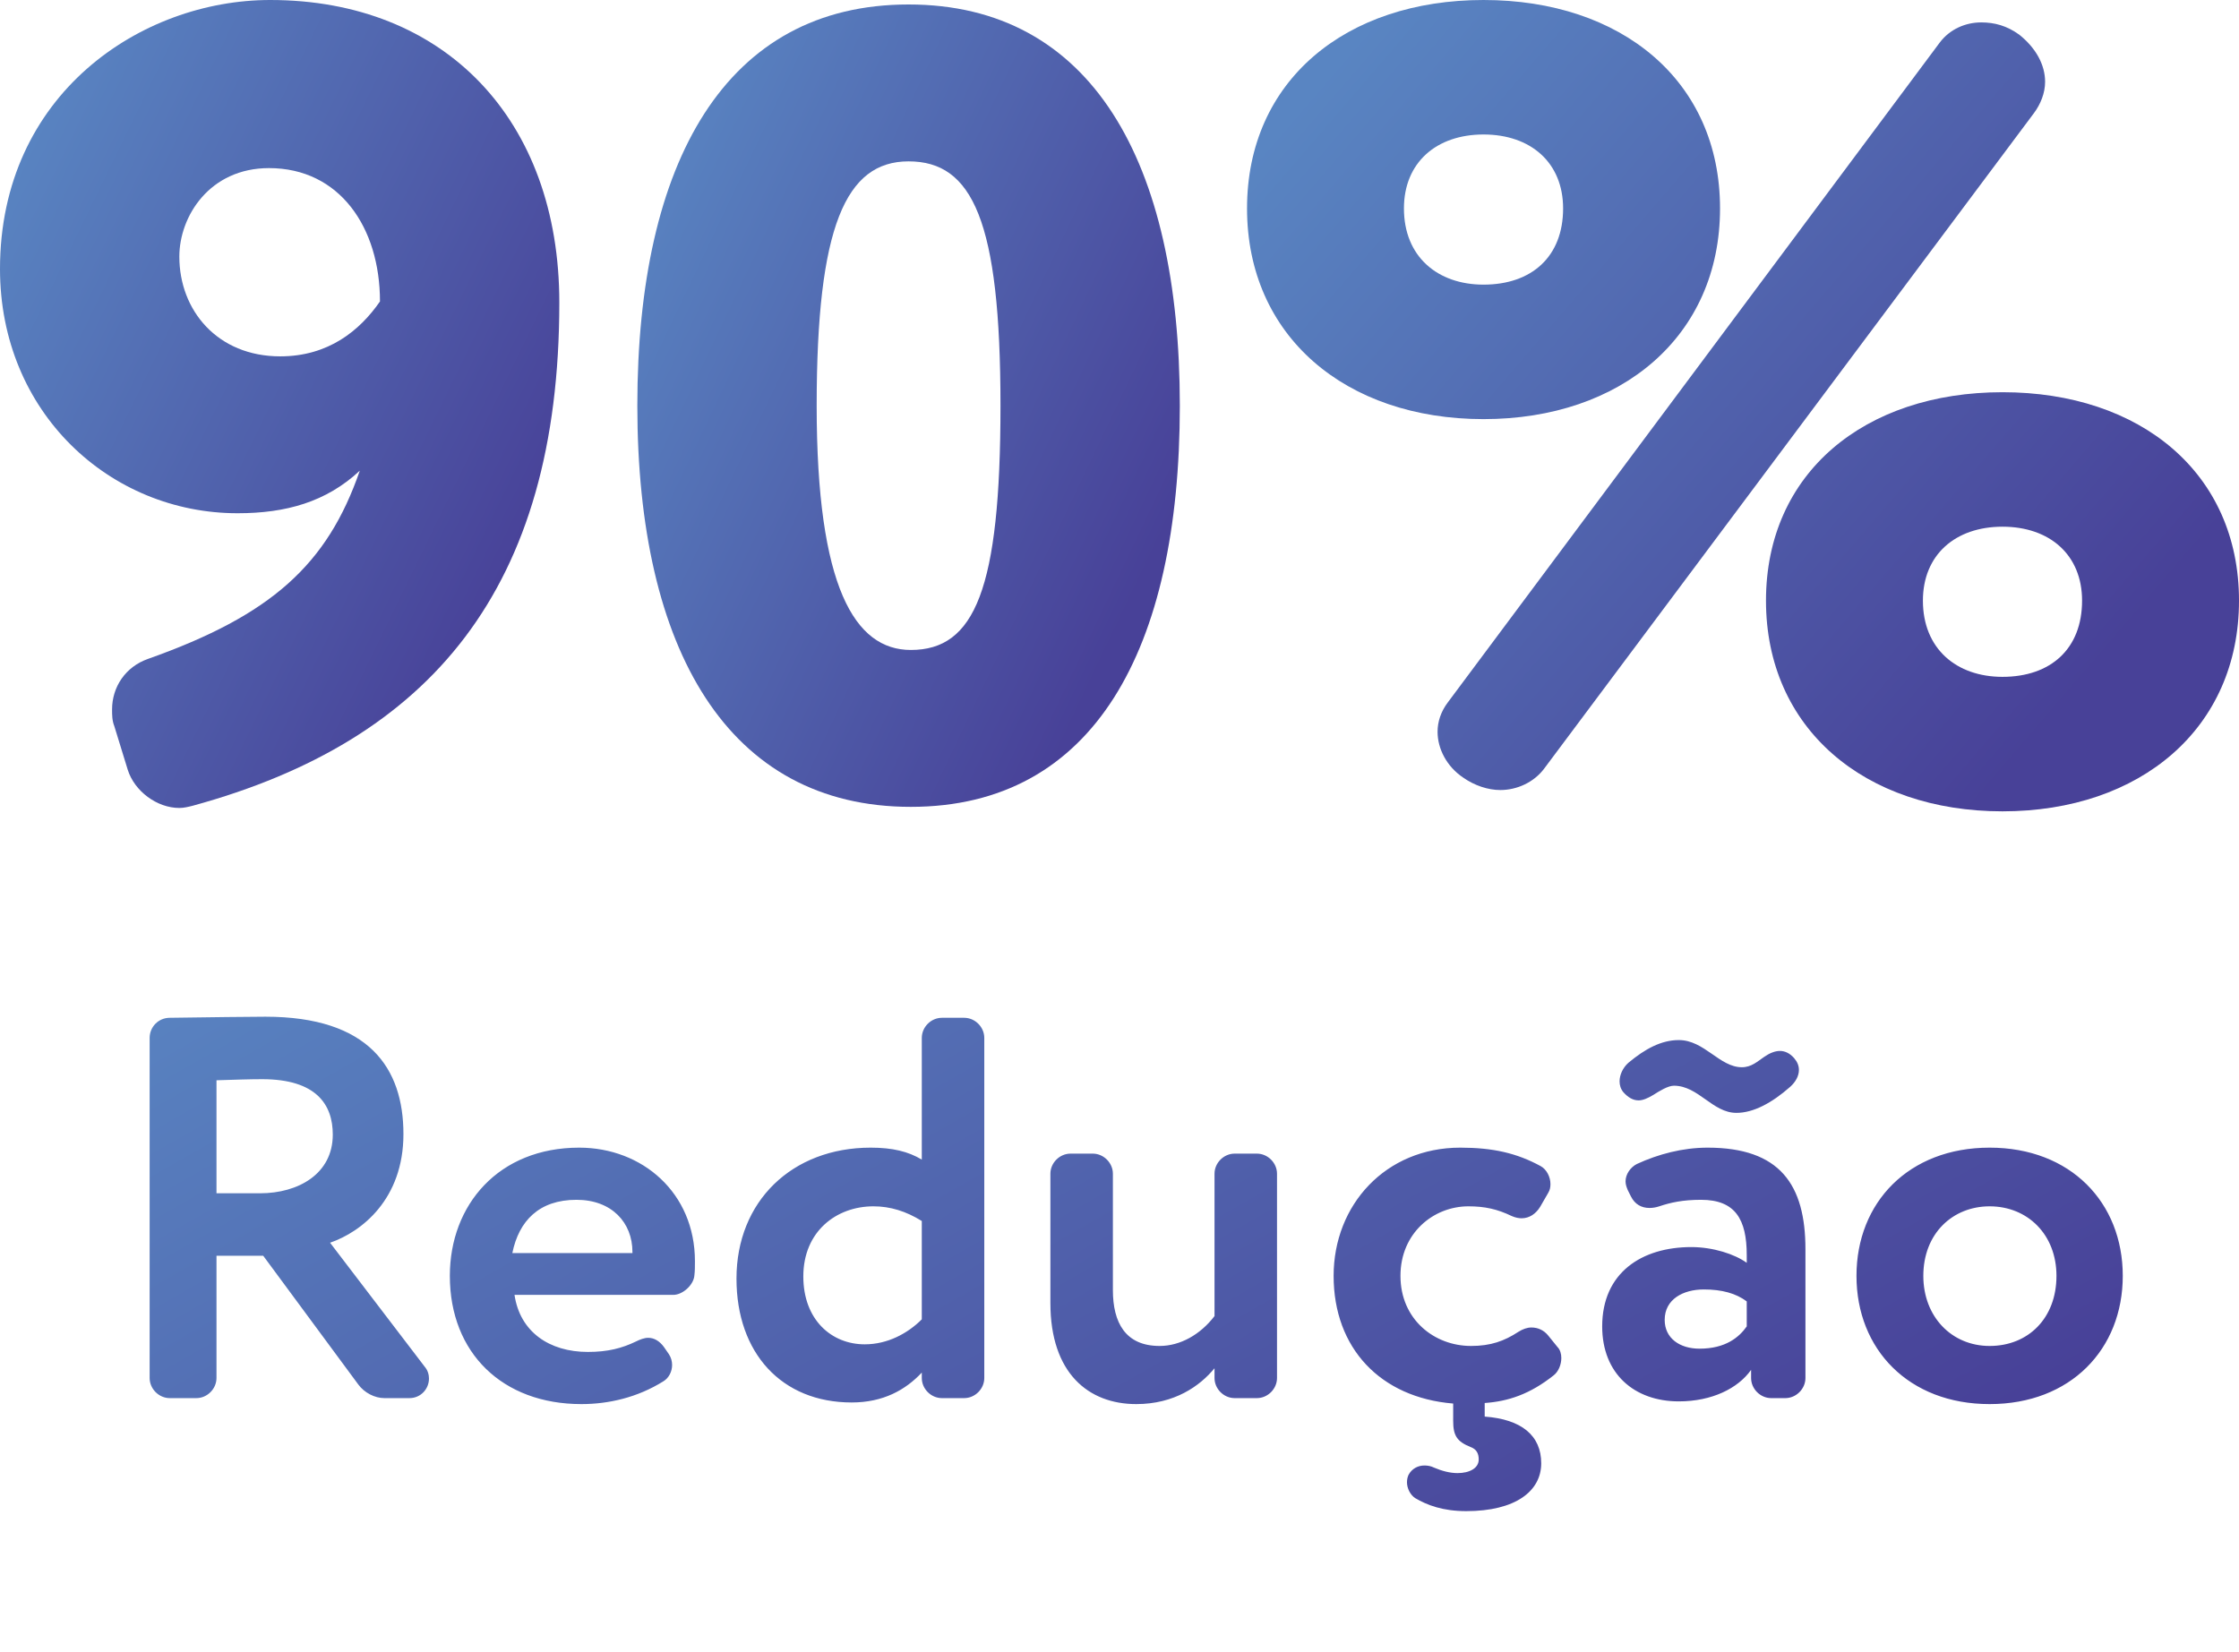
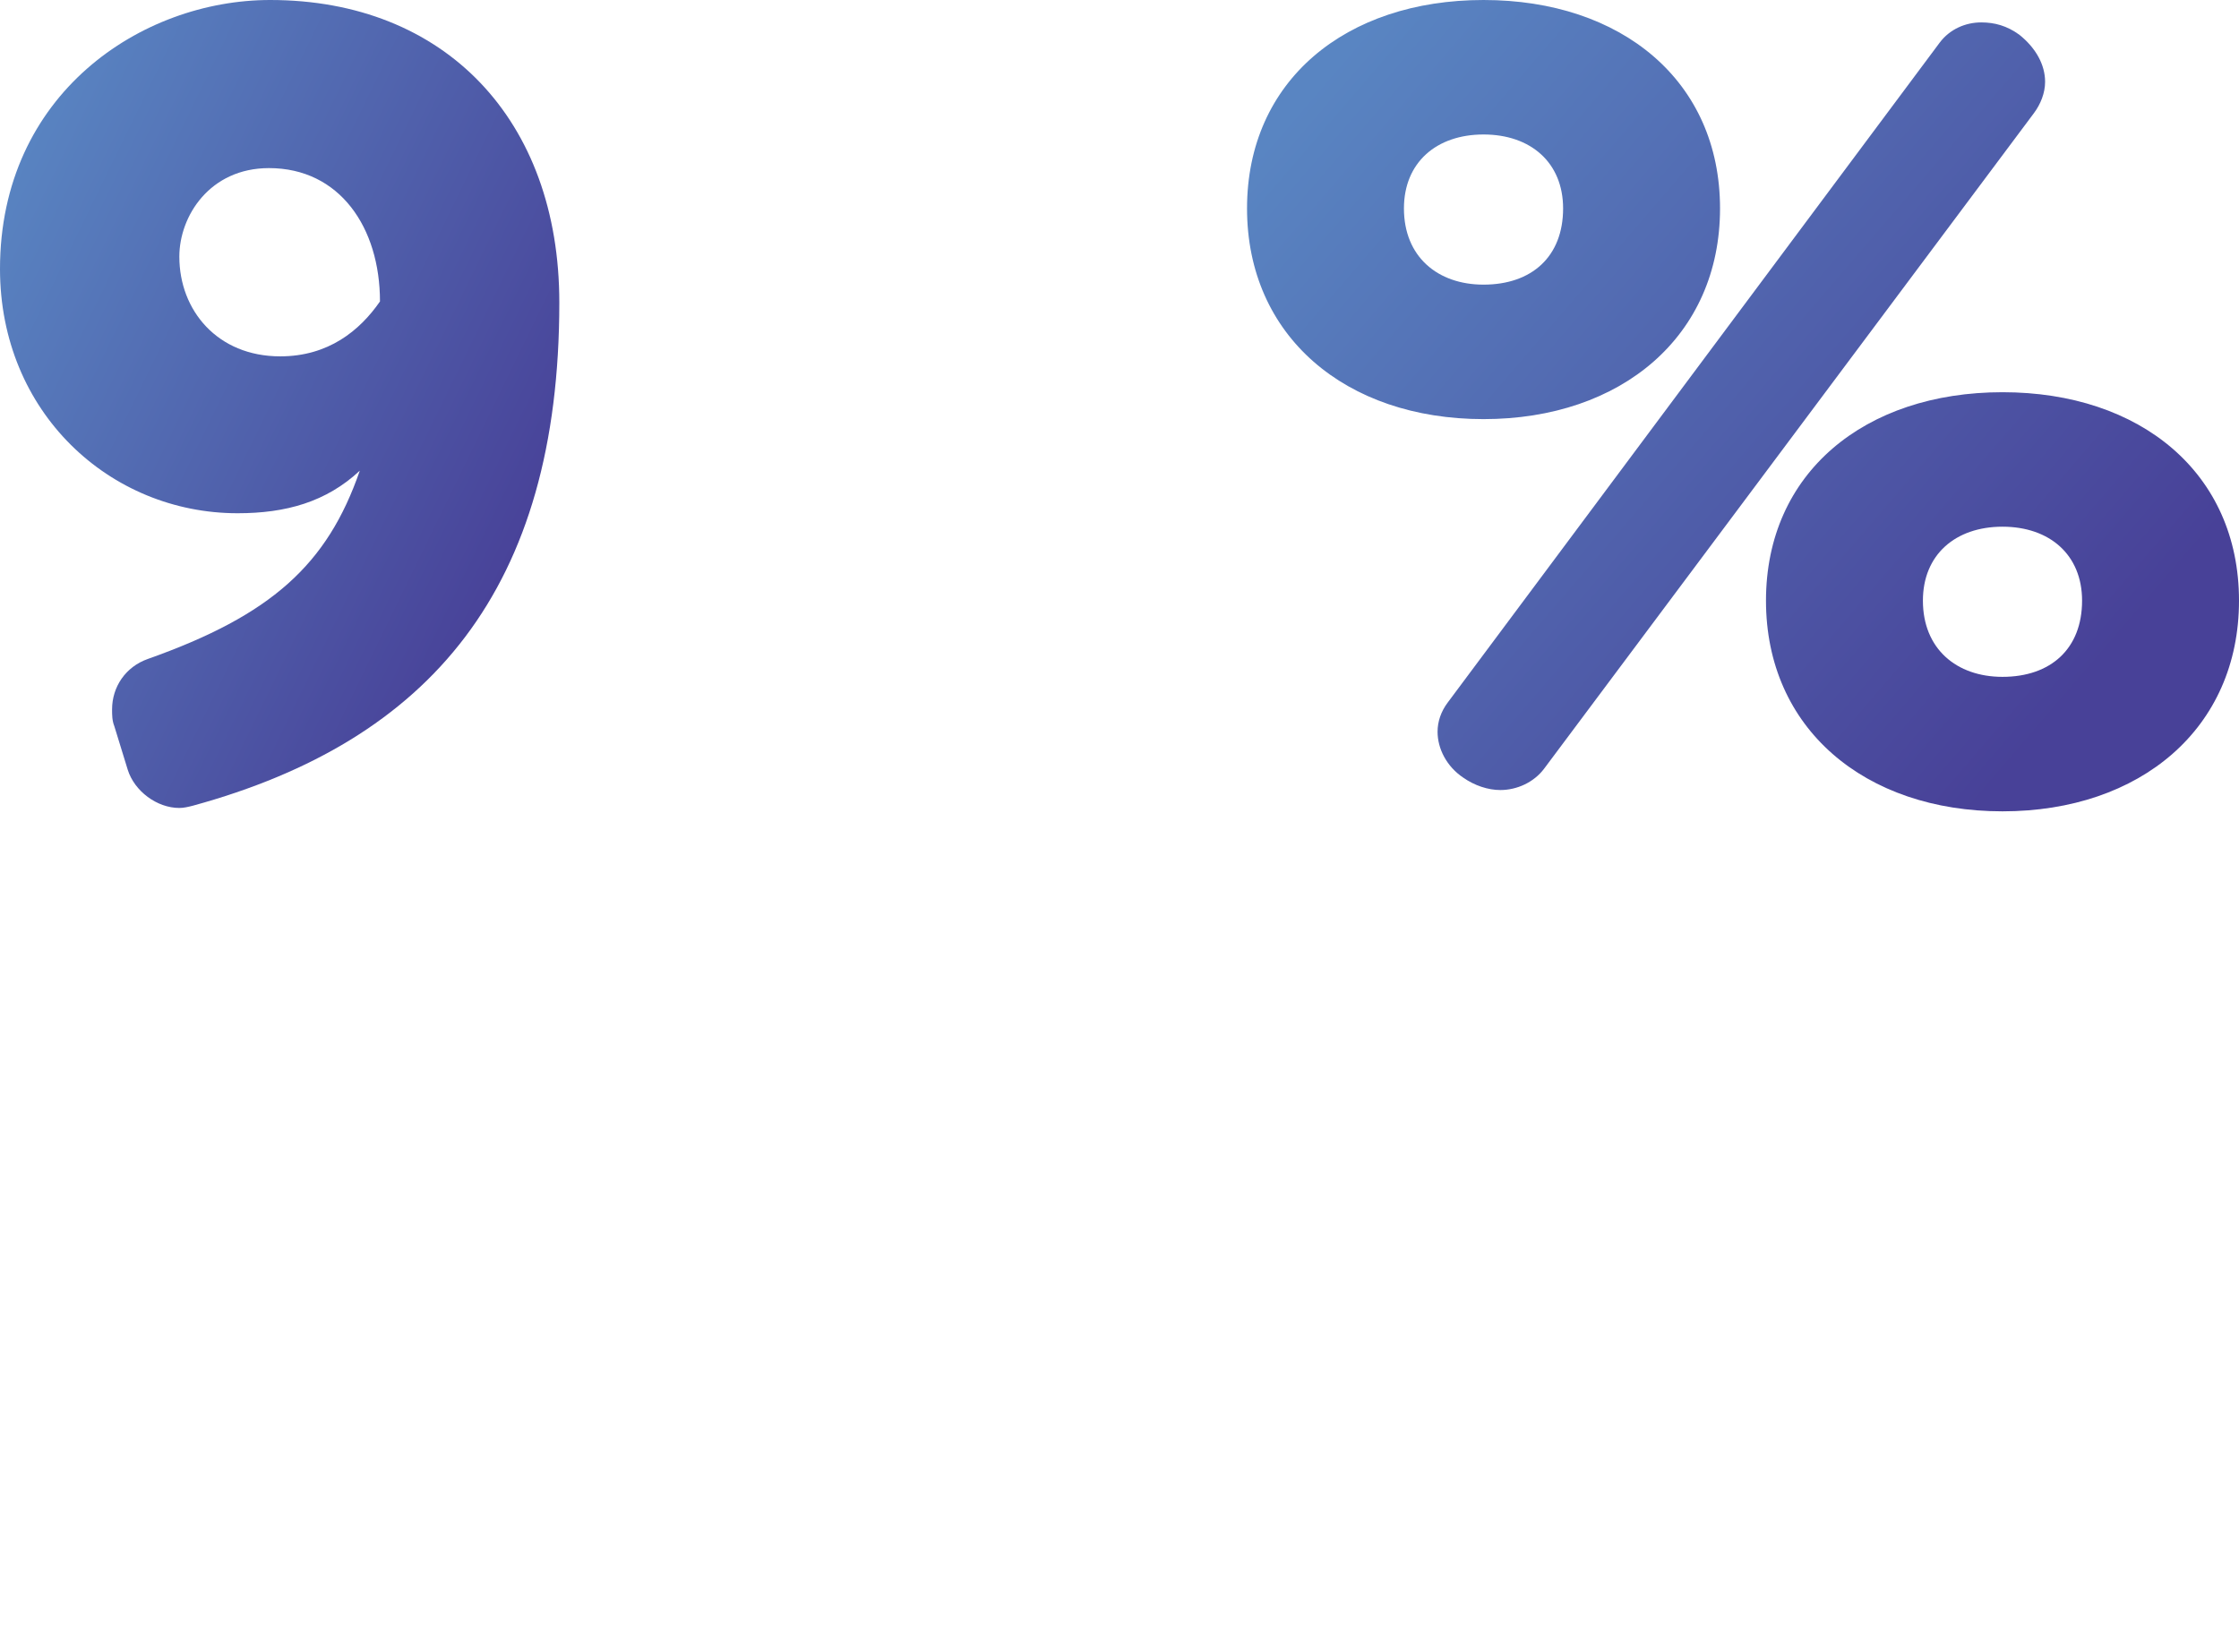
<svg xmlns="http://www.w3.org/2000/svg" width="103" height="76" viewBox="0 0 103 76" fill="none">
  <path d="M93.564 5.208L71.031 35.373C70.567 35.991 69.793 36.352 69.02 36.352C68.453 36.352 67.834 36.146 67.318 35.785C66.545 35.269 66.132 34.444 66.132 33.671C66.132 33.207 66.287 32.743 66.596 32.33L89.233 1.959C89.697 1.341 90.419 1.031 91.141 1.031C91.759 1.031 92.326 1.186 92.894 1.598C93.667 2.217 94.08 2.991 94.08 3.764C94.08 4.28 93.873 4.795 93.564 5.208ZM68.246 19.285C61.904 19.285 57.367 15.469 57.367 9.591C57.367 3.713 61.904 0 68.246 0C74.589 0 79.126 3.713 79.126 9.591C79.126 15.469 74.589 19.285 68.246 19.285ZM68.246 6.188C66.081 6.188 64.585 7.477 64.585 9.591C64.585 11.808 66.132 13.097 68.246 13.097C70.464 13.097 71.907 11.808 71.907 9.591C71.907 7.477 70.412 6.188 68.246 6.188ZM92.12 37.332C85.778 37.332 81.24 33.516 81.24 27.638C81.24 21.76 85.778 18.047 92.12 18.047C98.463 18.047 103 21.76 103 27.638C103 33.516 98.463 37.332 92.12 37.332ZM92.12 24.235C89.954 24.235 88.459 25.524 88.459 27.638C88.459 29.855 90.006 31.144 92.12 31.144C94.337 31.144 95.781 29.855 95.781 27.638C95.781 25.524 94.286 24.235 92.12 24.235Z" fill="url(#paint0_linear_6526_252)" />
-   <path d="M29.319 18.666C29.319 7.425 33.392 0.206 41.797 0.206C50.202 0.206 54.275 7.425 54.275 18.666C54.275 29.907 50.305 37.126 41.9 37.126C33.495 37.126 29.319 29.907 29.319 18.666ZM37.569 18.666C37.569 27.019 39.322 29.907 41.9 29.907C44.839 29.907 46.025 27.122 46.025 18.666C46.025 10.158 44.736 7.425 41.797 7.425C38.909 7.425 37.569 10.416 37.569 18.666Z" fill="url(#paint1_linear_6526_252)" />
  <path d="M16.552 21.657C15.005 23.1 13.149 23.616 10.931 23.616C5.053 23.616 0 18.975 0 12.375C0 4.331 6.497 0 12.427 0C20.471 0 25.73 5.517 25.73 13.922C25.73 27.071 19.8 34.083 8.869 37.074C8.663 37.126 8.456 37.177 8.25 37.177C7.219 37.177 6.188 36.404 5.878 35.424L5.259 33.413C5.156 33.155 5.156 32.897 5.156 32.64C5.156 31.608 5.775 30.68 6.806 30.319C12.478 28.308 15.056 25.988 16.552 21.657ZM17.48 13.87C17.48 10.467 15.624 7.735 12.375 7.735C9.642 7.735 8.25 9.952 8.25 11.808C8.25 14.283 10.003 16.397 12.891 16.397C15.108 16.397 16.552 15.211 17.48 13.87Z" fill="url(#paint2_linear_6526_252)" />
-   <path d="M16.484 63.707L12.109 57.782H9.959V63.407C9.959 63.907 9.534 64.332 9.034 64.332H7.809C7.309 64.332 6.884 63.907 6.884 63.407V47.757C6.884 47.257 7.284 46.832 7.809 46.832C9.309 46.807 11.809 46.782 12.209 46.782C16.984 46.782 18.559 49.157 18.559 52.182C18.559 55.182 16.634 56.682 15.184 57.182L19.534 62.882C19.684 63.057 19.734 63.257 19.734 63.432C19.734 63.907 19.359 64.332 18.834 64.332H17.684C17.234 64.332 16.759 64.082 16.484 63.707ZM9.959 54.907H11.959C13.734 54.907 15.309 54.007 15.309 52.207C15.309 50.832 14.559 49.657 12.059 49.657C11.484 49.657 10.784 49.682 9.959 49.707V54.907ZM23.569 57.657H29.094C29.094 57.632 29.094 57.632 29.094 57.607C29.094 56.257 28.144 55.207 26.519 55.207C24.794 55.207 23.869 56.182 23.569 57.657ZM27.044 62.207C27.969 62.207 28.619 62.032 29.244 61.732C29.444 61.632 29.644 61.557 29.819 61.557C30.094 61.557 30.344 61.707 30.544 61.982L30.769 62.307C30.869 62.457 30.919 62.632 30.919 62.807C30.919 63.107 30.769 63.407 30.519 63.557C29.319 64.307 27.994 64.607 26.744 64.607C23.119 64.607 20.694 62.257 20.694 58.707C20.694 55.432 22.944 52.807 26.644 52.807C29.544 52.807 31.969 54.882 31.969 58.032C31.969 58.282 31.969 58.482 31.944 58.682C31.919 59.107 31.419 59.582 30.969 59.582H23.669C23.919 61.282 25.269 62.207 27.044 62.207ZM43.33 46.832H44.355C44.855 46.832 45.28 47.257 45.28 47.757V63.407C45.28 63.907 44.855 64.332 44.355 64.332H43.33C42.83 64.332 42.405 63.907 42.405 63.407V63.157C41.655 63.957 40.63 64.532 39.18 64.532C35.955 64.532 33.88 62.257 33.88 58.832C33.88 55.282 36.43 52.807 40.055 52.807C41.055 52.807 41.78 52.982 42.405 53.357V47.757C42.405 47.257 42.83 46.832 43.33 46.832ZM42.405 60.707V56.182C41.68 55.732 40.955 55.507 40.18 55.507C38.48 55.507 36.955 56.657 36.955 58.732C36.955 60.732 38.255 61.857 39.78 61.857C40.83 61.857 41.755 61.357 42.405 60.707ZM51.196 59.357C51.196 60.857 51.771 61.932 53.346 61.932C54.296 61.932 55.221 61.407 55.871 60.557V54.007C55.871 53.507 56.296 53.082 56.796 53.082H57.821C58.321 53.082 58.746 53.507 58.746 54.007V63.407C58.746 63.907 58.321 64.332 57.821 64.332H56.796C56.296 64.332 55.871 63.907 55.871 63.407V62.957C55.196 63.782 54.021 64.607 52.271 64.607C50.071 64.607 48.321 63.182 48.321 59.957V54.007C48.321 53.507 48.746 53.082 49.246 53.082H50.271C50.771 53.082 51.196 53.507 51.196 54.007V59.357ZM68.3 65.182C70 65.307 70.9 66.057 70.9 67.332C70.9 68.607 69.725 69.532 67.45 69.532C66.375 69.532 65.65 69.257 65.1 68.932C64.875 68.782 64.725 68.482 64.725 68.207C64.725 68.082 64.75 67.957 64.8 67.857C64.95 67.582 65.225 67.432 65.525 67.432C65.675 67.432 65.825 67.457 65.975 67.532C66.325 67.682 66.7 67.782 67.05 67.782C67.6 67.782 68.025 67.557 68.025 67.157C68.025 66.882 67.925 66.682 67.65 66.582C67.025 66.332 66.85 66.057 66.85 65.382V64.582C63.5 64.307 61.35 62.032 61.35 58.707C61.35 55.432 63.75 52.807 67.175 52.807C68.675 52.807 69.775 53.057 70.875 53.657C71.15 53.807 71.325 54.157 71.325 54.482C71.325 54.632 71.3 54.757 71.225 54.882L70.85 55.532C70.65 55.857 70.35 56.057 70 56.057C69.875 56.057 69.725 56.032 69.55 55.957C68.875 55.632 68.3 55.507 67.55 55.507C65.95 55.507 64.425 56.732 64.425 58.707C64.425 60.707 65.975 61.932 67.675 61.932C68.575 61.932 69.2 61.707 69.85 61.282C70.05 61.157 70.25 61.082 70.45 61.082C70.75 61.082 71.025 61.207 71.225 61.457L71.65 61.982C71.775 62.107 71.825 62.307 71.825 62.482C71.825 62.782 71.7 63.107 71.475 63.282C70.375 64.157 69.375 64.482 68.3 64.557V65.182ZM77.23 64.482C75.18 64.482 73.705 63.207 73.705 61.032C73.705 58.557 75.53 57.382 77.805 57.382C78.805 57.382 79.805 57.707 80.355 58.107C80.355 57.982 80.355 57.882 80.355 57.757C80.355 56.107 79.83 55.207 78.255 55.207C77.405 55.207 76.855 55.332 76.33 55.507C76.18 55.557 76.03 55.582 75.88 55.582C75.505 55.582 75.205 55.407 75.03 55.057L74.88 54.757C74.83 54.632 74.78 54.507 74.78 54.357C74.78 54.032 75.005 53.707 75.305 53.557C76.28 53.107 77.405 52.807 78.555 52.807C81.88 52.807 83.055 54.507 83.055 57.482V63.407C83.055 63.907 82.63 64.332 82.13 64.332H81.48C80.98 64.332 80.555 63.907 80.555 63.407V63.032C79.955 63.882 78.755 64.482 77.23 64.482ZM80.355 61.032V59.882C79.855 59.507 79.205 59.332 78.38 59.332C77.43 59.332 76.58 59.782 76.58 60.732C76.58 61.582 77.28 62.057 78.18 62.057C79.38 62.057 80.005 61.532 80.355 61.032ZM82.355 50.007C81.505 50.757 80.655 51.207 79.88 51.207C78.78 51.207 78.13 49.957 77.005 49.957C76.73 49.957 76.33 50.207 76.055 50.382C75.805 50.532 75.58 50.632 75.38 50.632C75.13 50.632 74.905 50.507 74.68 50.257C74.555 50.107 74.505 49.932 74.505 49.757C74.505 49.457 74.655 49.132 74.905 48.907C75.68 48.257 76.43 47.857 77.23 47.857C78.405 47.857 79.105 49.107 80.13 49.107C80.58 49.107 80.855 48.832 81.155 48.632C81.405 48.457 81.655 48.357 81.88 48.357C82.105 48.357 82.33 48.457 82.53 48.682C82.68 48.857 82.755 49.032 82.755 49.232C82.755 49.507 82.605 49.782 82.355 50.007ZM91.528 64.607C87.803 64.607 85.403 62.082 85.403 58.707C85.403 55.332 87.803 52.807 91.528 52.807C95.253 52.807 97.653 55.332 97.653 58.707C97.653 62.082 95.253 64.607 91.528 64.607ZM91.528 55.507C89.828 55.507 88.478 56.757 88.478 58.707C88.478 60.582 89.778 61.932 91.528 61.932C93.303 61.932 94.603 60.657 94.603 58.707C94.603 56.807 93.278 55.507 91.528 55.507Z" fill="url(#paint3_linear_6526_252)" />
  <defs>
    <linearGradient id="paint0_linear_6526_252" x1="63.561" y1="0.367" x2="97.466" y2="29.545" gradientUnits="userSpaceOnUse">
      <stop stop-color="#5985C2" />
      <stop offset="1" stop-color="#484198" />
    </linearGradient>
    <linearGradient id="paint1_linear_6526_252" x1="32.706" y1="0.569" x2="59.022" y2="13.092" gradientUnits="userSpaceOnUse">
      <stop stop-color="#5985C2" />
      <stop offset="1" stop-color="#484198" />
    </linearGradient>
    <linearGradient id="paint2_linear_6526_252" x1="3.493" y1="0.365" x2="30.384" y2="13.468" gradientUnits="userSpaceOnUse">
      <stop stop-color="#5985C2" />
      <stop offset="1" stop-color="#484198" />
    </linearGradient>
    <linearGradient id="paint3_linear_6526_252" x1="16.895" y1="37.705" x2="46.877" y2="90.475" gradientUnits="userSpaceOnUse">
      <stop stop-color="#5985C2" />
      <stop offset="1" stop-color="#484198" />
    </linearGradient>
  </defs>
</svg>